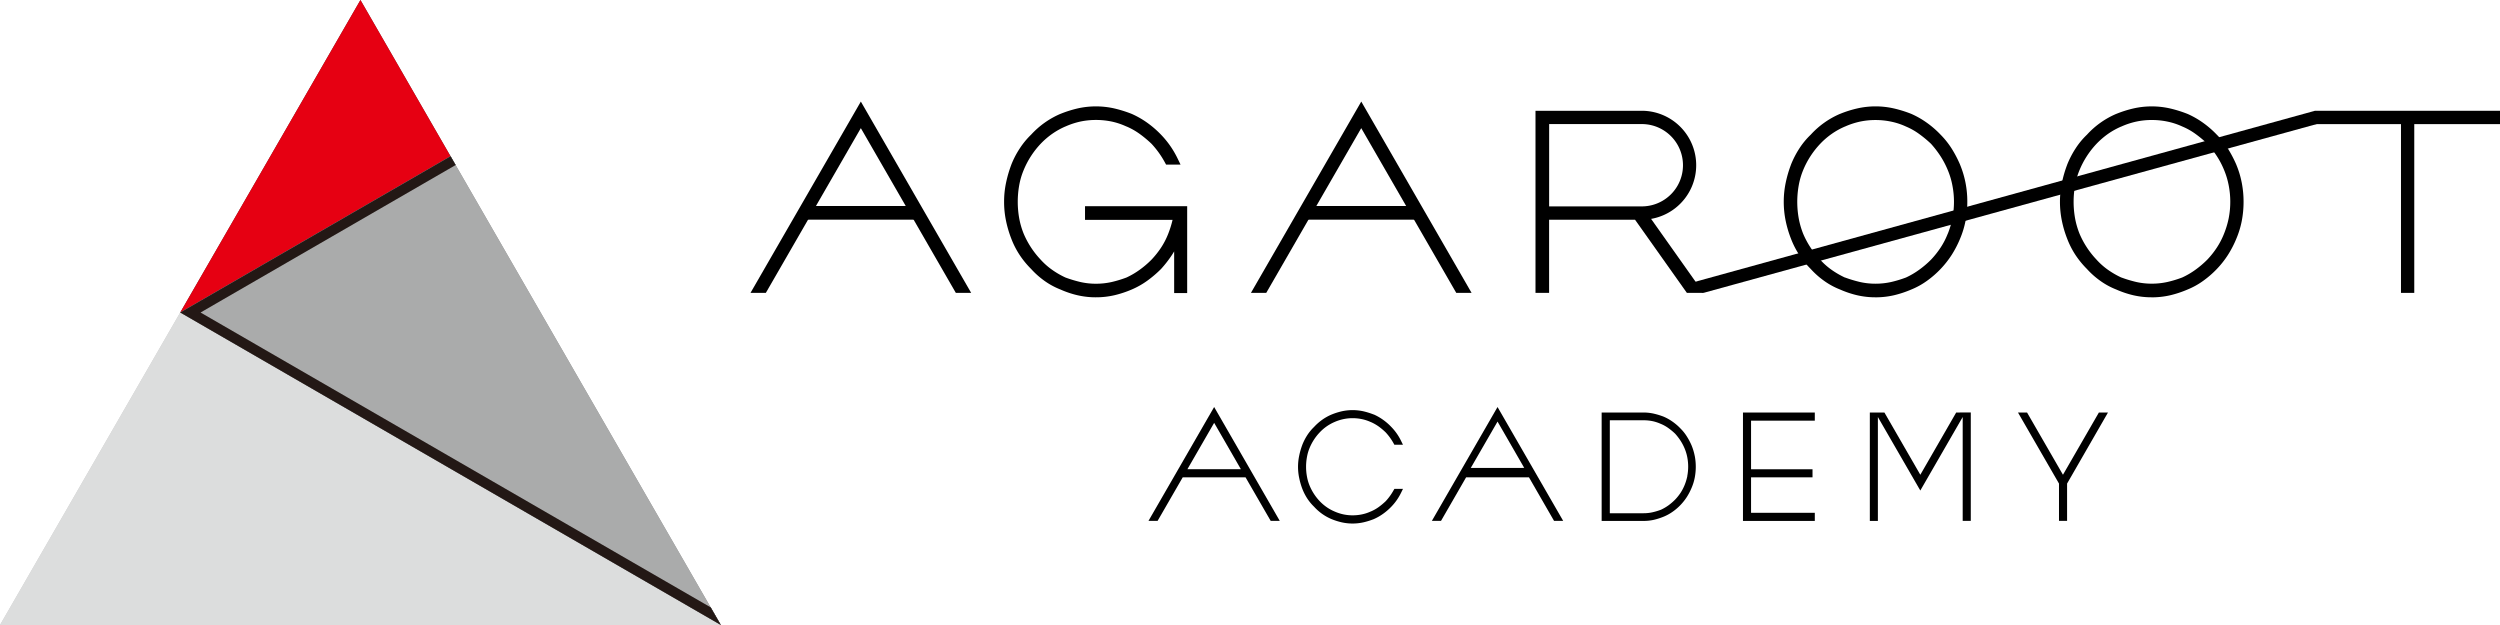
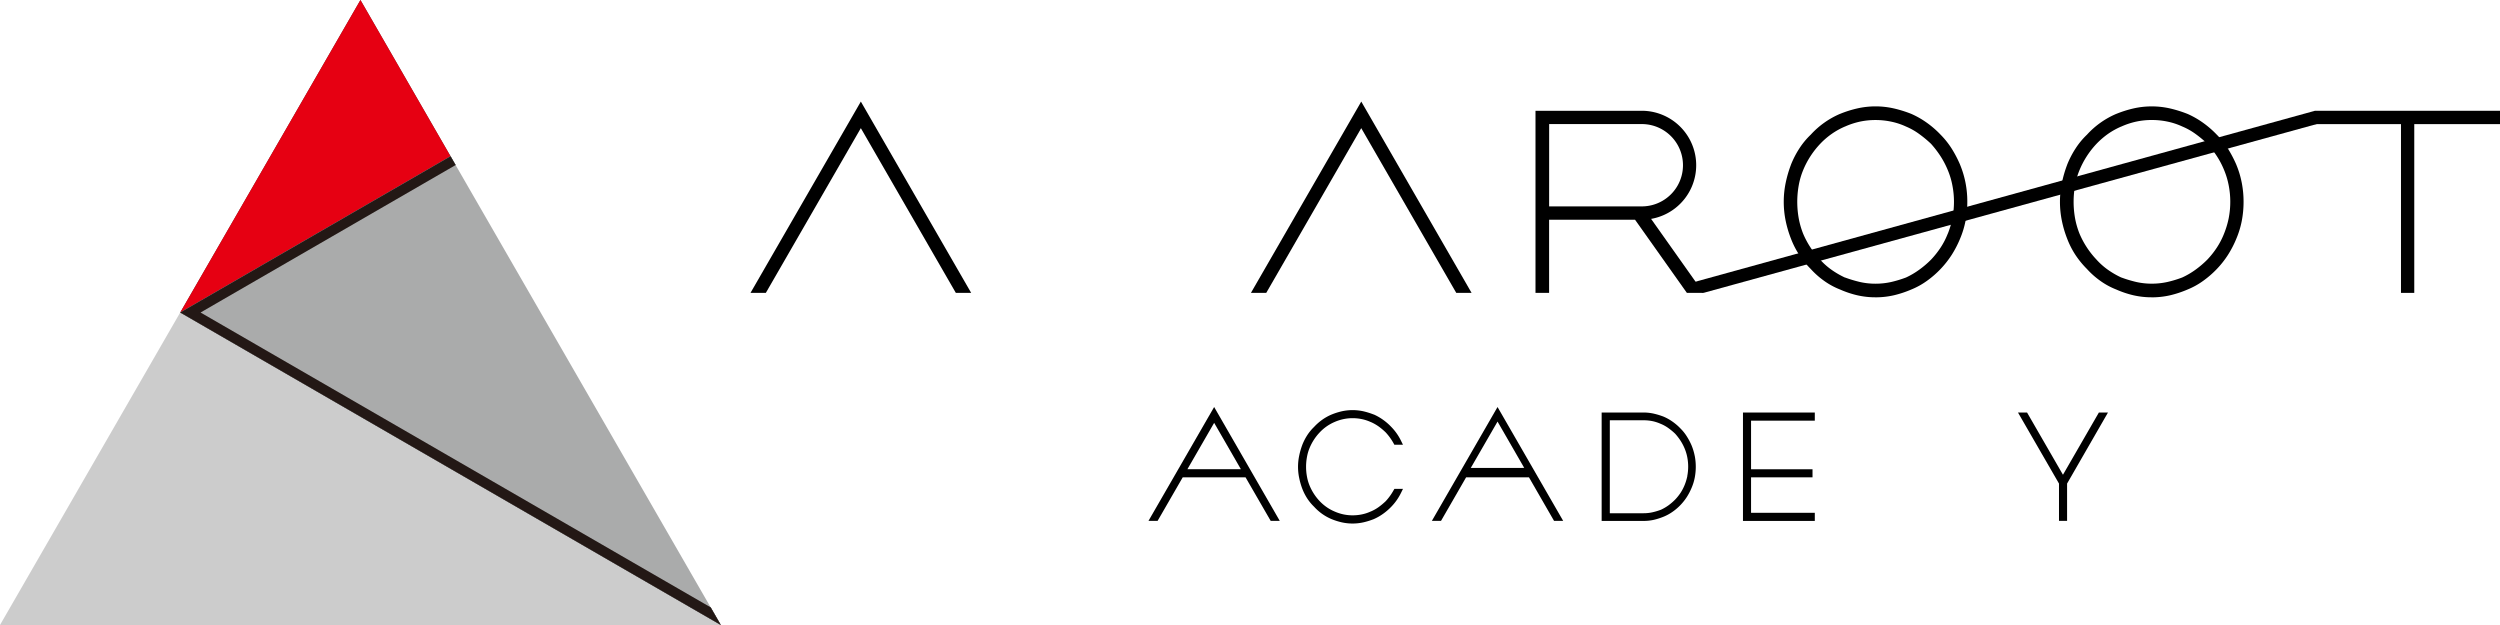
<svg xmlns="http://www.w3.org/2000/svg" id="logo" width="256" height="64" viewBox="0 0 256 64">
  <defs>
    <clipPath id="clip-path">
      <rect id="長方形_8938" data-name="長方形 8938" width="256" height="64" fill="none" />
    </clipPath>
  </defs>
  <path id="パス_7833" data-name="パス 7833" d="M0,121.347H73.812l-55.359-32Z" transform="translate(0 -57.347)" fill="#ccc" />
  <path id="パス_7834" data-name="パス 7834" d="M70.037,0,51.582,32,79.264,16Z" transform="translate(-33.128 0)" fill="#4d4d4d" />
-   <path id="パス_7835" data-name="パス 7835" d="M51.582,60.671l55.359,32-27.677-48Z" transform="translate(-33.128 -28.67)" fill="#8c8c8c" />
+   <path id="パス_7835" data-name="パス 7835" d="M51.582,60.671Z" transform="translate(-33.128 -28.67)" fill="#8c8c8c" />
  <path id="パス_7836" data-name="パス 7836" d="M51.582,60.671l55.359,32L105.9,90.864,53.665,60.671l26.118-15.1-.52-.9Z" transform="translate(-33.128 -28.67)" />
  <g id="グループ_23119" data-name="グループ 23119">
    <g id="グループ_23118" data-name="グループ 23118" clip-path="url(#clip-path)">
-       <path id="パス_7837" data-name="パス 7837" d="M296.817,49.963a8.27,8.27,0,0,1-1.908-.216,9.587,9.587,0,0,1-1.728-.584,7.512,7.512,0,0,1-1.629-.883,8.472,8.472,0,0,1-1.37-1.218A9.086,9.086,0,0,1,289,45.62a8.526,8.526,0,0,1-.853-1.674,11.3,11.3,0,0,1-.533-1.8,9.414,9.414,0,0,1-.2-1.973,9.285,9.285,0,0,1,.2-1.942,12.366,12.366,0,0,1,.532-1.828l0-.007A9.079,9.079,0,0,1,289,34.745a8.078,8.078,0,0,1,1.185-1.442,8.75,8.75,0,0,1,2.992-2.123l.007,0a11.987,11.987,0,0,1,1.725-.551,8.526,8.526,0,0,1,3.817,0,12.911,12.911,0,0,1,1.748.549l.018.008a9.016,9.016,0,0,1,1.592.912,10.165,10.165,0,0,1,1.4,1.214,9.323,9.323,0,0,1,1.665,2.375l.333.687H304l-.133-.245a9.356,9.356,0,0,0-1.359-1.888,11.761,11.761,0,0,0-1.224-1.019,7.084,7.084,0,0,0-1.342-.755l-.014,0a7.1,7.1,0,0,0-1.493-.5,7.845,7.845,0,0,0-1.613-.164,7.649,7.649,0,0,0-1.6.164,7.8,7.8,0,0,0-1.515.5l-.009,0a7.712,7.712,0,0,0-1.358.757,8.019,8.019,0,0,0-1.173,1.009,8.812,8.812,0,0,0-1.748,2.7,7.341,7.341,0,0,0-.455,1.542,9.684,9.684,0,0,0,0,3.415,8.163,8.163,0,0,0,.455,1.561,8.956,8.956,0,0,0,1.748,2.666l.008.009a7.062,7.062,0,0,0,1.165,1.027,8.616,8.616,0,0,0,1.357.784,13.081,13.081,0,0,0,1.533.461,7.131,7.131,0,0,0,1.59.175,7.315,7.315,0,0,0,1.606-.175,11.8,11.8,0,0,0,1.514-.459,8.109,8.109,0,0,0,1.342-.784,9.5,9.5,0,0,0,1.224-1.044,9.169,9.169,0,0,0,.971-1.218,7.6,7.6,0,0,0,.742-1.434l0,0a10.217,10.217,0,0,0,.446-1.427H295.7V40.632h10.461v8.894h-1.333V45.26c-.069.121-.146.241-.222.36a11.826,11.826,0,0,1-1.114,1.434l-.015.015a11.491,11.491,0,0,1-1.422,1.21,8.235,8.235,0,0,1-1.566.883,10.734,10.734,0,0,1-1.76.584,8.264,8.264,0,0,1-1.909.216" transform="translate(-184.594 -19.519)" />
      <path id="パス_7838" data-name="パス 7838" d="M519.964,49.962a8.248,8.248,0,0,1-1.906-.216,9.883,9.883,0,0,1-1.729-.584,7.506,7.506,0,0,1-1.63-.886,8.545,8.545,0,0,1-1.369-1.215,9.157,9.157,0,0,1-1.177-1.442,8.574,8.574,0,0,1-.853-1.674,11.142,11.142,0,0,1-.534-1.8,9.692,9.692,0,0,1-.2-1.973,9.554,9.554,0,0,1,.2-1.942A12.12,12.12,0,0,1,511.3,36.4l0-.007a9.41,9.41,0,0,1,.849-1.65,7.8,7.8,0,0,1,1.185-1.438,8.677,8.677,0,0,1,2.992-2.126l.006,0a11.359,11.359,0,0,1,1.726-.55,8.458,8.458,0,0,1,3.817,0,12.485,12.485,0,0,1,1.747.548l.016.007a8.941,8.941,0,0,1,1.593.912,9.68,9.68,0,0,1,1.393,1.211,8.449,8.449,0,0,1,1.146,1.44,11.87,11.87,0,0,1,.853,1.635l0,.005a9.845,9.845,0,0,1,.556,1.85,10.179,10.179,0,0,1,.184,1.934,10.39,10.39,0,0,1-.184,1.967,9.192,9.192,0,0,1-.556,1.821,10.651,10.651,0,0,1-.858,1.657,9.827,9.827,0,0,1-2.537,2.662,7.708,7.708,0,0,1-1.6.886,10.865,10.865,0,0,1-1.757.584,8.307,8.307,0,0,1-1.91.216m-3.124-2.031a13.186,13.186,0,0,0,1.535.462,7.124,7.124,0,0,0,1.589.174,7.35,7.35,0,0,0,1.605-.174,11.82,11.82,0,0,0,1.516-.46,7.956,7.956,0,0,0,1.339-.784,9.619,9.619,0,0,0,1.226-1.044,8.882,8.882,0,0,0,.969-1.218,7.49,7.49,0,0,0,.742-1.435l.005,0a8.714,8.714,0,0,0,.467-1.57,8.741,8.741,0,0,0,0-3.4,7.775,7.775,0,0,0-.467-1.549v0a8.771,8.771,0,0,0-.749-1.431,10.306,10.306,0,0,0-.967-1.26,11.865,11.865,0,0,0-1.226-1.015,6.667,6.667,0,0,0-1.339-.754l-.012-.006a6.971,6.971,0,0,0-1.5-.494,7.723,7.723,0,0,0-1.613-.166,7.572,7.572,0,0,0-1.6.166,7.8,7.8,0,0,0-1.515.5l-.007,0a7.452,7.452,0,0,0-1.358.754,7.67,7.67,0,0,0-1.17,1.008,8.8,8.8,0,0,0-1.753,2.7,7.566,7.566,0,0,0-.451,1.544,9.539,9.539,0,0,0,0,3.413,8.362,8.362,0,0,0,.451,1.561,8.91,8.91,0,0,0,1.75,2.663l.01.011a6.942,6.942,0,0,0,1.163,1.027,8.864,8.864,0,0,0,1.356.784" transform="translate(-327.91 -19.518)" />
      <path id="パス_7839" data-name="パス 7839" d="M599.02,49.962a8.308,8.308,0,0,1-1.91-.216,9.844,9.844,0,0,1-1.727-.584,7.462,7.462,0,0,1-1.63-.886,8.393,8.393,0,0,1-1.368-1.215,9.266,9.266,0,0,1-1.18-1.442,8.631,8.631,0,0,1-.85-1.674,11.031,11.031,0,0,1-.533-1.8,9.6,9.6,0,0,1-.2-1.973,9.471,9.471,0,0,1,.2-1.942,12.008,12.008,0,0,1,.533-1.828v-.007a9.477,9.477,0,0,1,.85-1.65,7.758,7.758,0,0,1,1.185-1.438,8.635,8.635,0,0,1,2.992-2.126l.006,0a11.484,11.484,0,0,1,1.723-.55,8.472,8.472,0,0,1,3.82,0,12.587,12.587,0,0,1,1.744.548l.02.007a8.979,8.979,0,0,1,1.591.912,9.874,9.874,0,0,1,1.395,1.211,8.1,8.1,0,0,1,1.147,1.44,12.571,12.571,0,0,1,.855,1.635v.005a9.5,9.5,0,0,1,.556,1.849,10.169,10.169,0,0,1,.184,1.935,10.371,10.371,0,0,1-.184,1.967,9.217,9.217,0,0,1-.556,1.821,10.514,10.514,0,0,1-.858,1.657,9.478,9.478,0,0,1-1.14,1.446,9.951,9.951,0,0,1-1.4,1.215,7.635,7.635,0,0,1-1.6.886,10.76,10.76,0,0,1-1.755.584,8.3,8.3,0,0,1-1.91.216M595.9,47.93a12.7,12.7,0,0,0,1.533.462,7.136,7.136,0,0,0,1.589.174,7.334,7.334,0,0,0,1.605-.174,11.47,11.47,0,0,0,1.515-.46,8,8,0,0,0,1.343-.784,9.681,9.681,0,0,0,1.225-1.044,8.755,8.755,0,0,0,.968-1.218,7.823,7.823,0,0,0,.745-1.435v0a9.093,9.093,0,0,0,.474-1.57,8.823,8.823,0,0,0,0-3.4,7.993,7.993,0,0,0-.466-1.549l0,0a8.488,8.488,0,0,0-.747-1.431,10.331,10.331,0,0,0-.966-1.26,11.71,11.71,0,0,0-1.225-1.015,6.7,6.7,0,0,0-1.343-.754l-.014-.006a6.951,6.951,0,0,0-1.493-.494,7.73,7.73,0,0,0-1.613-.166,7.523,7.523,0,0,0-1.6.166,7.671,7.671,0,0,0-1.514.5l-.008,0a7.519,7.519,0,0,0-1.362.754,8.2,8.2,0,0,0-1.171,1.008,8.831,8.831,0,0,0-1.749,2.7h0a7.368,7.368,0,0,0-.453,1.544,9.605,9.605,0,0,0,0,3.413,8.294,8.294,0,0,0,.454,1.561,8.894,8.894,0,0,0,1.749,2.663l.008.011a7.134,7.134,0,0,0,1.163,1.027,8.764,8.764,0,0,0,1.36.784" transform="translate(-378.682 -19.518)" />
      <path id="パス_7840" data-name="パス 7840" d="M672.78,50.318h-1.361V33.037H662.61V31.671h18.949v1.366H672.78Z" transform="translate(-425.559 -20.327)" />
      <path id="パス_7841" data-name="パス 7841" d="M456.714,50.319h-1.7l-5.309-7.493h-8.8v7.493h-1.393V31.671H450.4a5.577,5.577,0,0,1,.949,11.071Zm-15.806-8.857H450.4a4.214,4.214,0,0,0,0-8.429h-9.489Z" transform="translate(-282.277 -20.328)" />
      <path id="パス_7842" data-name="パス 7842" d="M484.09,50.318l-1.95-.834L546.7,31.671l.437,1.291Z" transform="translate(-309.653 -20.327)" />
      <path id="パス_7843" data-name="パス 7843" d="M237.41,48.627h-1.57l-9.728-16.87-9.728,16.87h-1.571l11.3-19.591Z" transform="translate(-137.962 -18.636)" />
-       <path id="パス_7844" data-name="パス 7844" d="M241.425,60.3H228.857l.3-1.4h11.967Z" transform="translate(-146.982 -37.809)" />
      <path id="パス_7845" data-name="パス 7845" d="M380.648,48.627H379.08l-9.731-16.87-9.728,16.87h-1.568l11.3-19.591Z" transform="translate(-229.958 -18.636)" />
-       <path id="パス_7846" data-name="パス 7846" d="M384.657,60.3H372.085l.3-1.4h11.968Z" transform="translate(-238.971 -37.809)" />
      <path id="パス_7847" data-name="パス 7847" d="M381.318,125.434a5.714,5.714,0,0,1-.81,1.123,6.957,6.957,0,0,1-.727.606,4.172,4.172,0,0,1-.8.448l-.009,0a4.052,4.052,0,0,1-.888.293,4.615,4.615,0,0,1-.963.1,4.5,4.5,0,0,1-.951-.1,4.653,4.653,0,0,1-.9-.294l0,0a4.453,4.453,0,0,1-.811-.448,4.657,4.657,0,0,1-.7-.6,5.248,5.248,0,0,1-1.043-1.6,4.433,4.433,0,0,1-.268-.917,5.526,5.526,0,0,1,0-2.023,4.364,4.364,0,0,1,.268-.919,5.23,5.23,0,0,1,1.043-1.6,4.562,4.562,0,0,1,1.508-1.055h0a4.776,4.776,0,0,1,.9-.293,4.5,4.5,0,0,1,.951-.1,4.617,4.617,0,0,1,.963.1,4.23,4.23,0,0,1,.888.293h.009a4.6,4.6,0,0,1,.8.449,6.632,6.632,0,0,1,.727.611,5.78,5.78,0,0,1,.81,1.119l.081.148h.881l-.2-.408a5.473,5.473,0,0,0-.993-1.412,5.8,5.8,0,0,0-.831-.725,5.491,5.491,0,0,0-.946-.546l-.014,0a7.911,7.911,0,0,0-1.039-.327,5.156,5.156,0,0,0-2.273,0,6.919,6.919,0,0,0-1.025.33h0a5.106,5.106,0,0,0-.97.546,5.332,5.332,0,0,0-.812.72,4.722,4.722,0,0,0-.706.857,5.648,5.648,0,0,0-.5.98l0,.005a7.086,7.086,0,0,0-.314,1.086,5.529,5.529,0,0,0,0,2.314,7.1,7.1,0,0,0,.314,1.087l0,0a5.49,5.49,0,0,0,.5.984,4.854,4.854,0,0,0,.706.855,5.062,5.062,0,0,0,1.782,1.266h0a6.557,6.557,0,0,0,1.025.328,5.072,5.072,0,0,0,2.273,0,7.5,7.5,0,0,0,1.039-.325l.014-.008a5.144,5.144,0,0,0,.946-.543,5.9,5.9,0,0,0,.831-.719,5.526,5.526,0,0,0,.993-1.416l.2-.407H381.4Z" transform="translate(-238.613 -75.234)" />
      <path id="パス_7848" data-name="パス 7848" d="M341.246,128.026h.929l-6.721-11.662-6.726,11.662h.934l2.574-4.462h6.433Zm-8.532-5.291,2.741-4.75,2.738,4.75Z" transform="translate(-211.125 -74.686)" />
      <path id="パス_7849" data-name="パス 7849" d="M422.354,128.027h.935l-6.723-11.662-6.726,11.662h.937l2.571-4.462h6.436Zm-8.529-5.422,2.741-4.749L419.3,122.6Z" transform="translate(-263.218 -74.687)" />
      <path id="パス_7850" data-name="パス 7850" d="M506.248,118.771v-.831h-7.356v11.1h7.356v-.829H499.72v-3.634h6.294v-.827H499.72v-4.977Z" transform="translate(-320.412 -75.698)" />
      <path id="パス_7851" data-name="パス 7851" d="M467.979,122.38a5.73,5.73,0,0,0-.313-1.049h0a6.45,6.45,0,0,0-.486-.928,4.574,4.574,0,0,0-.648-.817,5.5,5.5,0,0,0-.794-.688,5,5,0,0,0-.9-.515l-.01-.006a7.487,7.487,0,0,0-1-.312,4.672,4.672,0,0,0-1.08-.124h-4.3v11.1h4.3a4.758,4.758,0,0,0,1.082-.122,6.743,6.743,0,0,0,1-.327,4.59,4.59,0,0,0,.905-.505,5.38,5.38,0,0,0,.8-.691,5.57,5.57,0,0,0,.645-.82,6.158,6.158,0,0,0,.486-.94,5.044,5.044,0,0,0,.316-1.034,5.917,5.917,0,0,0,0-2.217m-.761,2.071a5.393,5.393,0,0,1-.269.891v0a4.729,4.729,0,0,1-.421.813,5.264,5.264,0,0,1-.552.69,5.807,5.807,0,0,1-.694.6,4.847,4.847,0,0,1-.762.444,6.6,6.6,0,0,1-.86.259,4.059,4.059,0,0,1-.91.1h-3.469v-9.518h3.469a4.573,4.573,0,0,1,.914.091,4.285,4.285,0,0,1,.849.283l.006,0a3.853,3.853,0,0,1,.762.428,6.263,6.263,0,0,1,.694.576,5.915,5.915,0,0,1,.549.715,5.128,5.128,0,0,1,.424.809l0,0a4.571,4.571,0,0,1,.265.88,5.088,5.088,0,0,1,0,1.929" transform="translate(-294.439 -75.698)" />
-       <path id="パス_7852" data-name="パス 7852" d="M544.05,117.94l-3.673,6.374L536.7,117.94h-1.493v11.1h.824V118.4l4.345,7.528,4.34-7.528v10.632h.829v-11.1Z" transform="translate(-343.736 -75.698)" />
      <path id="パス_7853" data-name="パス 7853" d="M586.816,117.94h-.931l-3.678,6.374-3.677-6.374H577.6l4.2,7.276v3.821h.829v-3.821Z" transform="translate(-370.959 -75.698)" />
-       <path id="パス_7854" data-name="パス 7854" d="M0,121.347H73.816l-55.358-32Z" transform="translate(-0.003 -57.347)" fill="#dcdddd" />
      <path id="パス_7855" data-name="パス 7855" d="M51.585,32l27.68-16L70.04,0Z" transform="translate(-33.13 0)" fill="#e60012" />
      <path id="パス_7856" data-name="パス 7856" d="M106.943,92.67l-27.678-48-27.68,16Z" transform="translate(-33.13 -28.67)" fill="#aaabab" />
      <path id="パス_7857" data-name="パス 7857" d="M53.667,60.671l26.12-15.1-.521-.9-27.68,16,55.358,32L105.9,90.863Z" transform="translate(-33.13 -28.67)" fill="#231815" />
    </g>
  </g>
</svg>